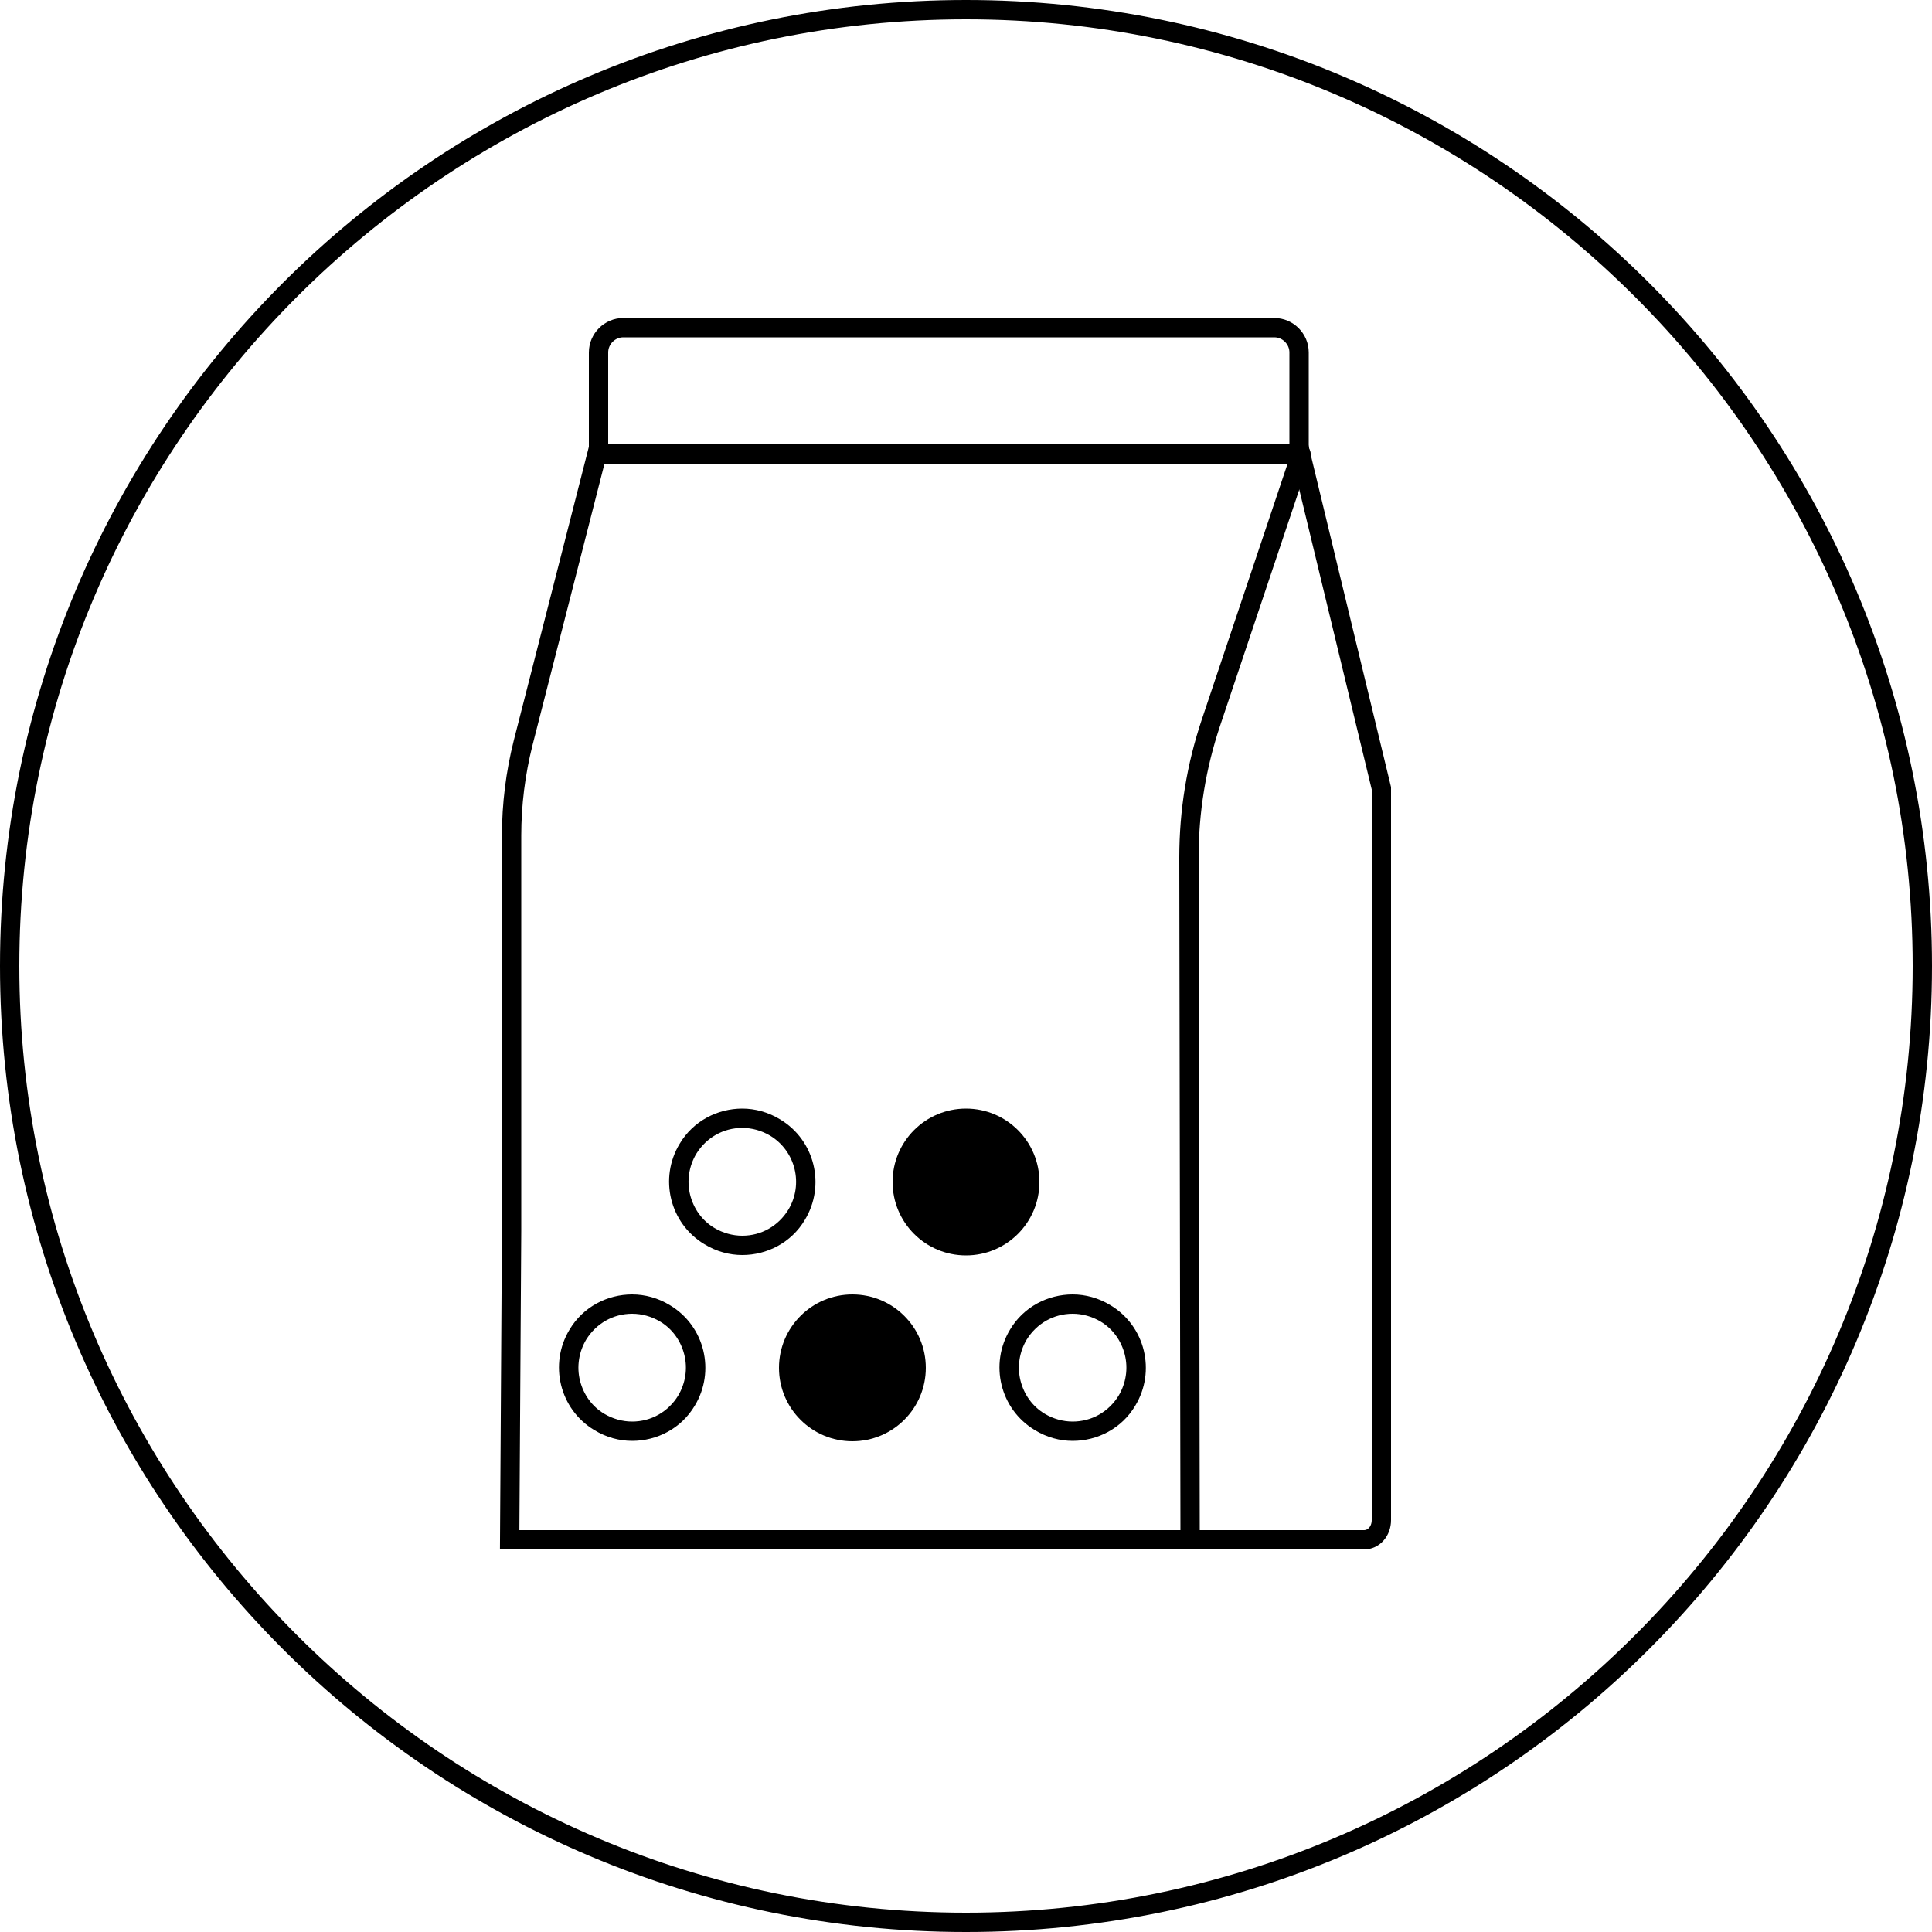
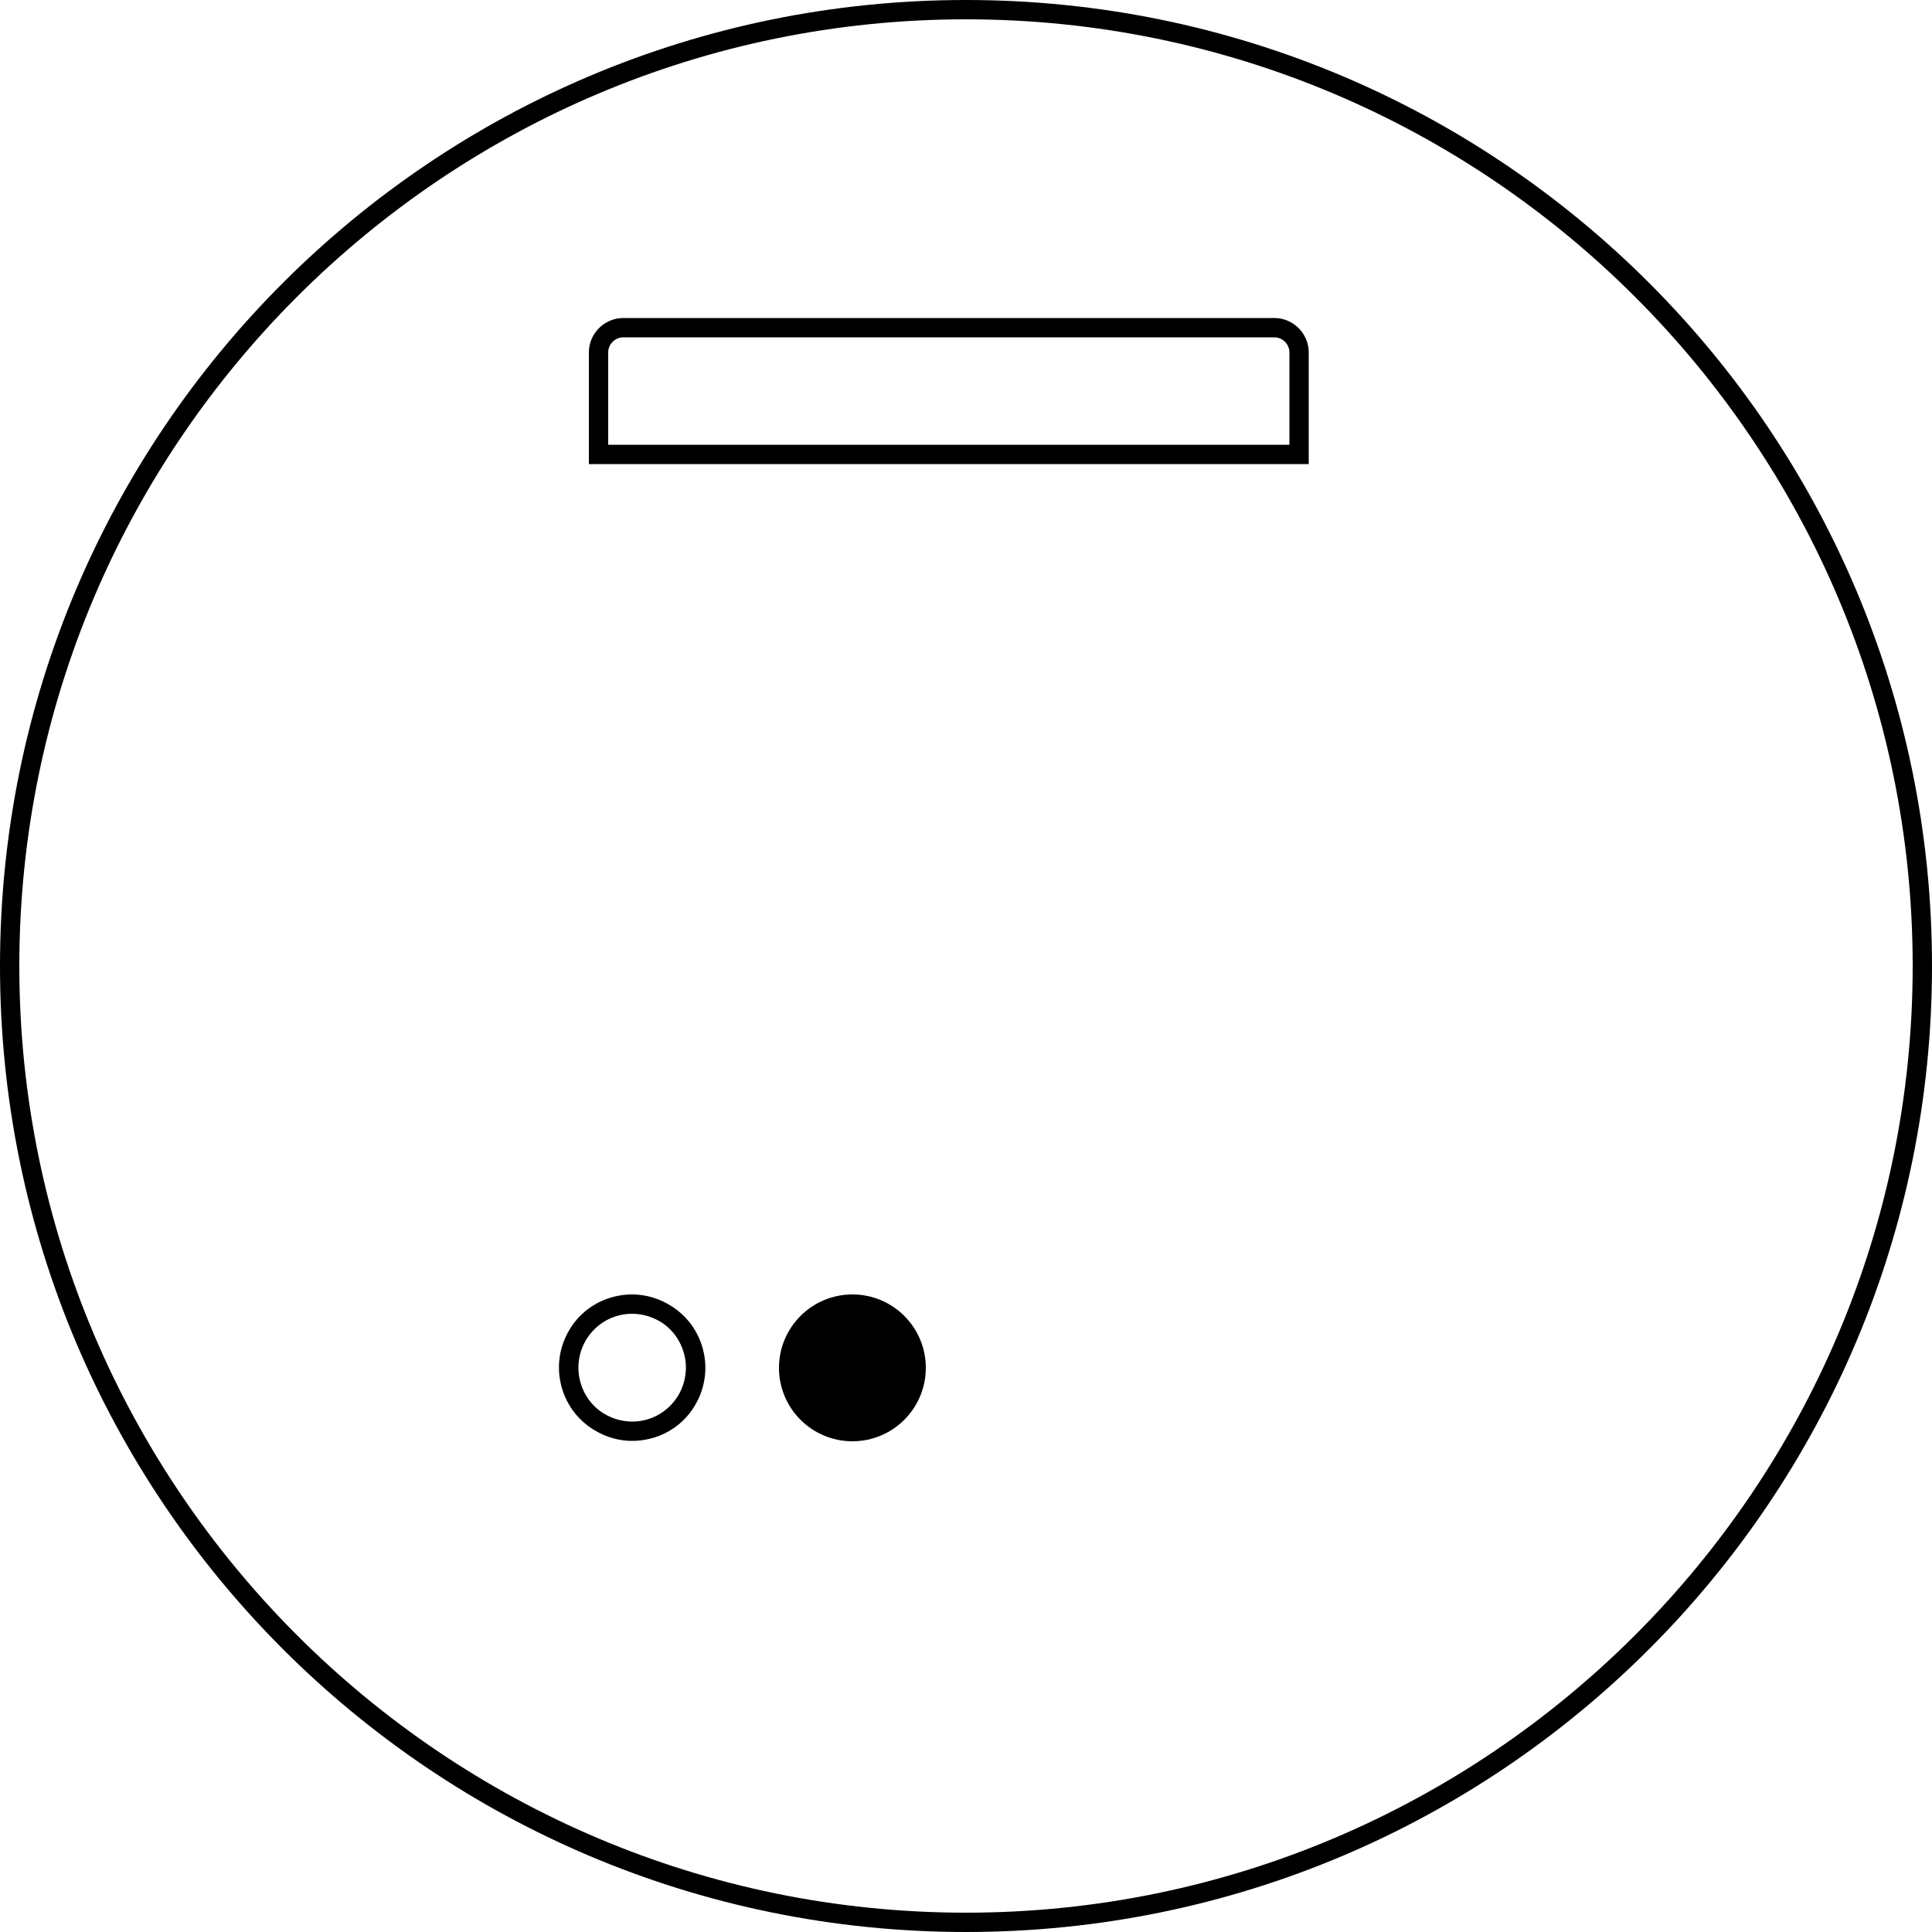
<svg xmlns="http://www.w3.org/2000/svg" id="Layer_2" data-name="Layer 2" viewBox="0 0 50 50">
  <defs>
    <style>
      .cls-1 {
        stroke-width: 0px;
      }

      .cls-2 {
        fill: none;
        stroke: #000;
        stroke-linecap: round;
        stroke-miterlimit: 10;
        stroke-width: .5px;
      }
    </style>
  </defs>
  <path class="cls-1" d="m25,.5c13.51,0,24.5,10.99,24.5,24.5s-10.99,24.5-24.5,24.5S.5,38.51.5,25,11.49.5,25,.5M25,0C11.19,0,0,11.19,0,25s11.19,25,25,25,25-11.19,25-25S38.81,0,25,0h0Z" />
-   <path class="cls-1" d="m16.36,34h0c.25,0,.5.07.72.2.32.19.54.5.63.86.09.36.03.74-.16,1.06-.26.42-.7.67-1.19.67-.25,0-.5-.07-.72-.2-.32-.19-.54-.5-.63-.86-.09-.36-.03-.74.16-1.06.26-.42.7-.67,1.19-.67m0-.5c-.64,0-1.27.32-1.62.91-.54.89-.26,2.06.64,2.6.31.19.65.28.98.28.64,0,1.27-.32,1.62-.91.54-.89.26-2.06-.64-2.6-.31-.19-.65-.28-.98-.28h0Z" />
-   <path class="cls-1" d="m19.21,29.19h0c.25,0,.5.07.72.2.66.4.87,1.26.47,1.92-.26.42-.7.67-1.19.67-.25,0-.5-.07-.72-.2-.32-.19-.54-.5-.63-.86-.09-.36-.03-.74.16-1.06.26-.42.7-.67,1.19-.67m0-.5c-.64,0-1.27.32-1.62.91-.54.89-.26,2.06.64,2.6.31.19.65.28.98.28.64,0,1.27-.32,1.62-.91.54-.89.26-2.06-.64-2.6-.31-.19-.65-.28-.98-.28h0Z" />
-   <circle class="cls-1" cx="25" cy="30.59" r="1.9" />
-   <path class="cls-1" d="m27.76,34h0c.25,0,.5.07.72.2.32.19.54.5.63.86.09.36.03.74-.16,1.06-.26.42-.7.67-1.19.67-.25,0-.5-.07-.72-.2-.32-.19-.54-.5-.63-.86-.09-.36-.03-.74.16-1.06.26-.42.7-.67,1.19-.67m0-.5c-.64,0-1.27.32-1.62.91-.54.89-.26,2.06.64,2.6.31.19.65.28.98.28.64,0,1.27-.32,1.62-.91.54-.89.26-2.06-.64-2.6-.31-.19-.65-.28-.98-.28h0Z" />
+   <path class="cls-1" d="m16.36,34c.25,0,.5.07.72.2.32.19.54.5.63.86.09.36.03.74-.16,1.06-.26.42-.7.67-1.19.67-.25,0-.5-.07-.72-.2-.32-.19-.54-.5-.63-.86-.09-.36-.03-.74.16-1.06.26-.42.7-.67,1.19-.67m0-.5c-.64,0-1.27.32-1.62.91-.54.89-.26,2.06.64,2.6.31.19.65.28.98.28.64,0,1.27-.32,1.62-.91.54-.89.26-2.06-.64-2.6-.31-.19-.65-.28-.98-.28h0Z" />
  <circle class="cls-1" cx="22.06" cy="35.4" r="1.9" />
  <g>
-     <path class="cls-2" d="m13.19,39.85h22.11c.25,0,.45-.22.45-.51v-18.94l-2.09-8.65H15.45l-1.91,7.47c-.2.79-.3,1.6-.3,2.41v10.23l-.05,7.99Z" />
-     <path class="cls-2" d="m35.3,39.85h-4.5l-.03-17.66c0-1.19.19-2.36.57-3.49l2.33-6.95" />
    <path class="cls-2" d="m16.13,8.48h16.85c.35,0,.64.29.64.64v2.64H15.49v-2.64c0-.35.29-.64.64-.64Z" />
  </g>
</svg>